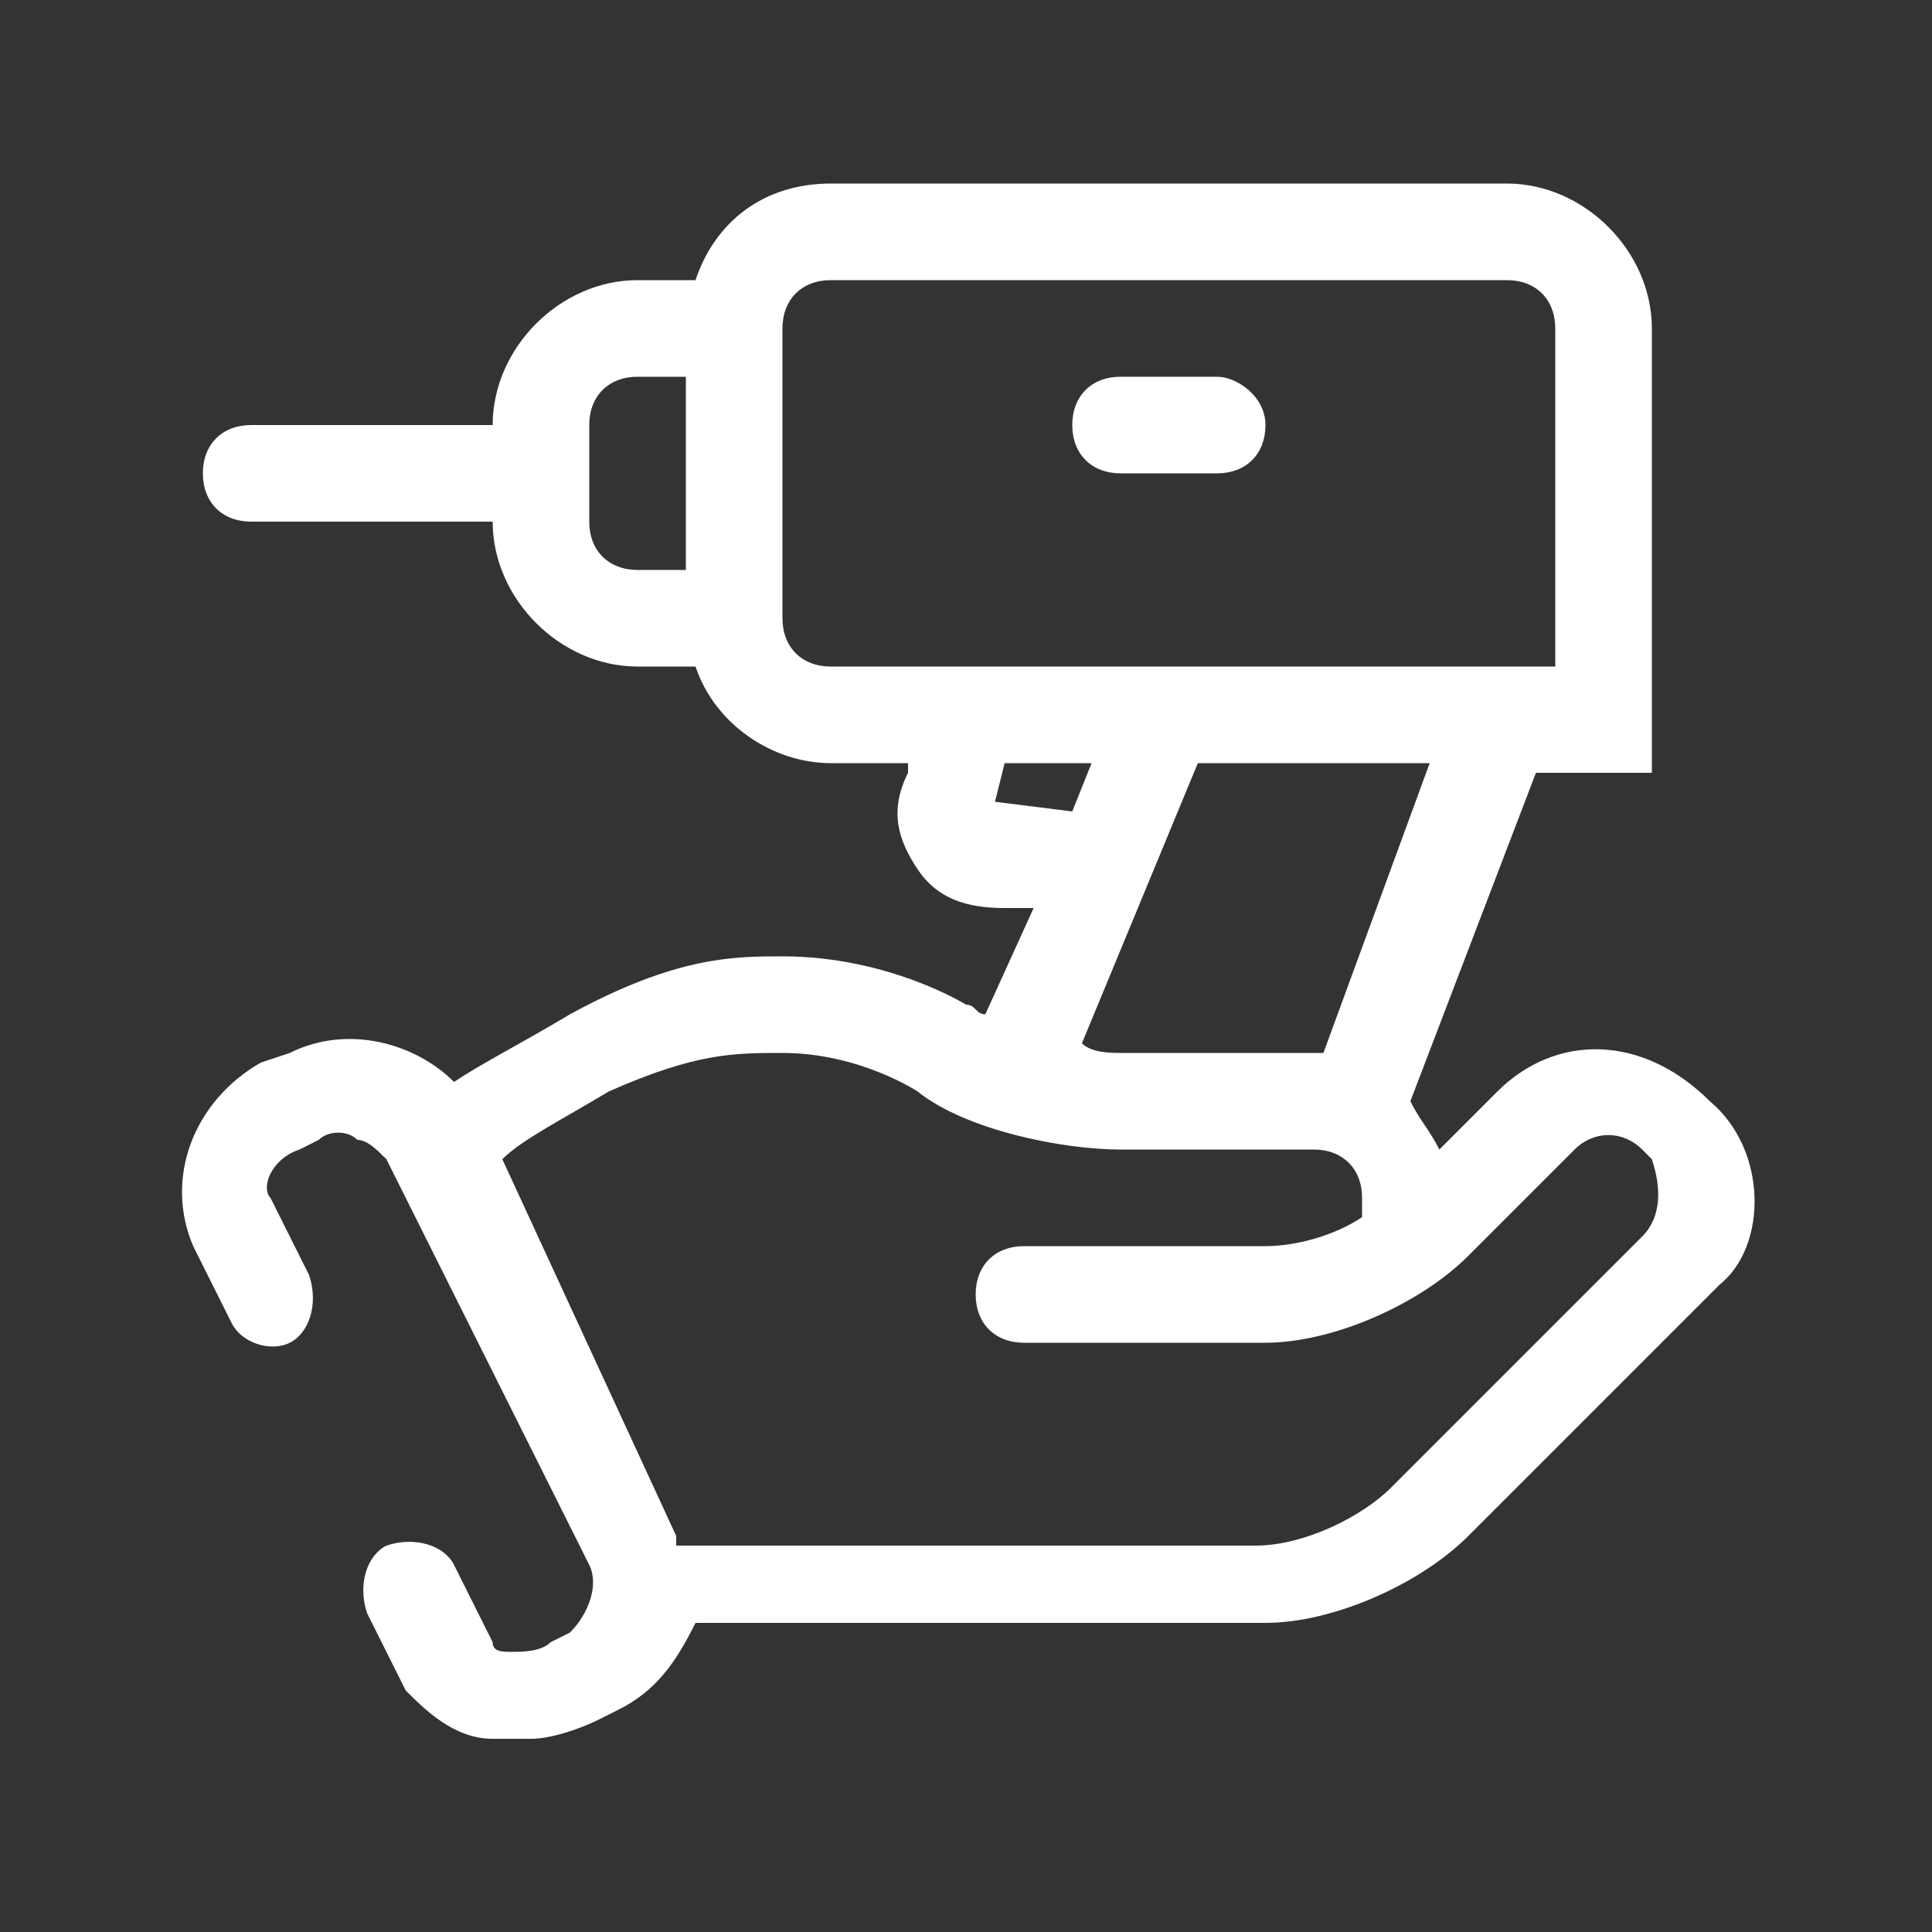
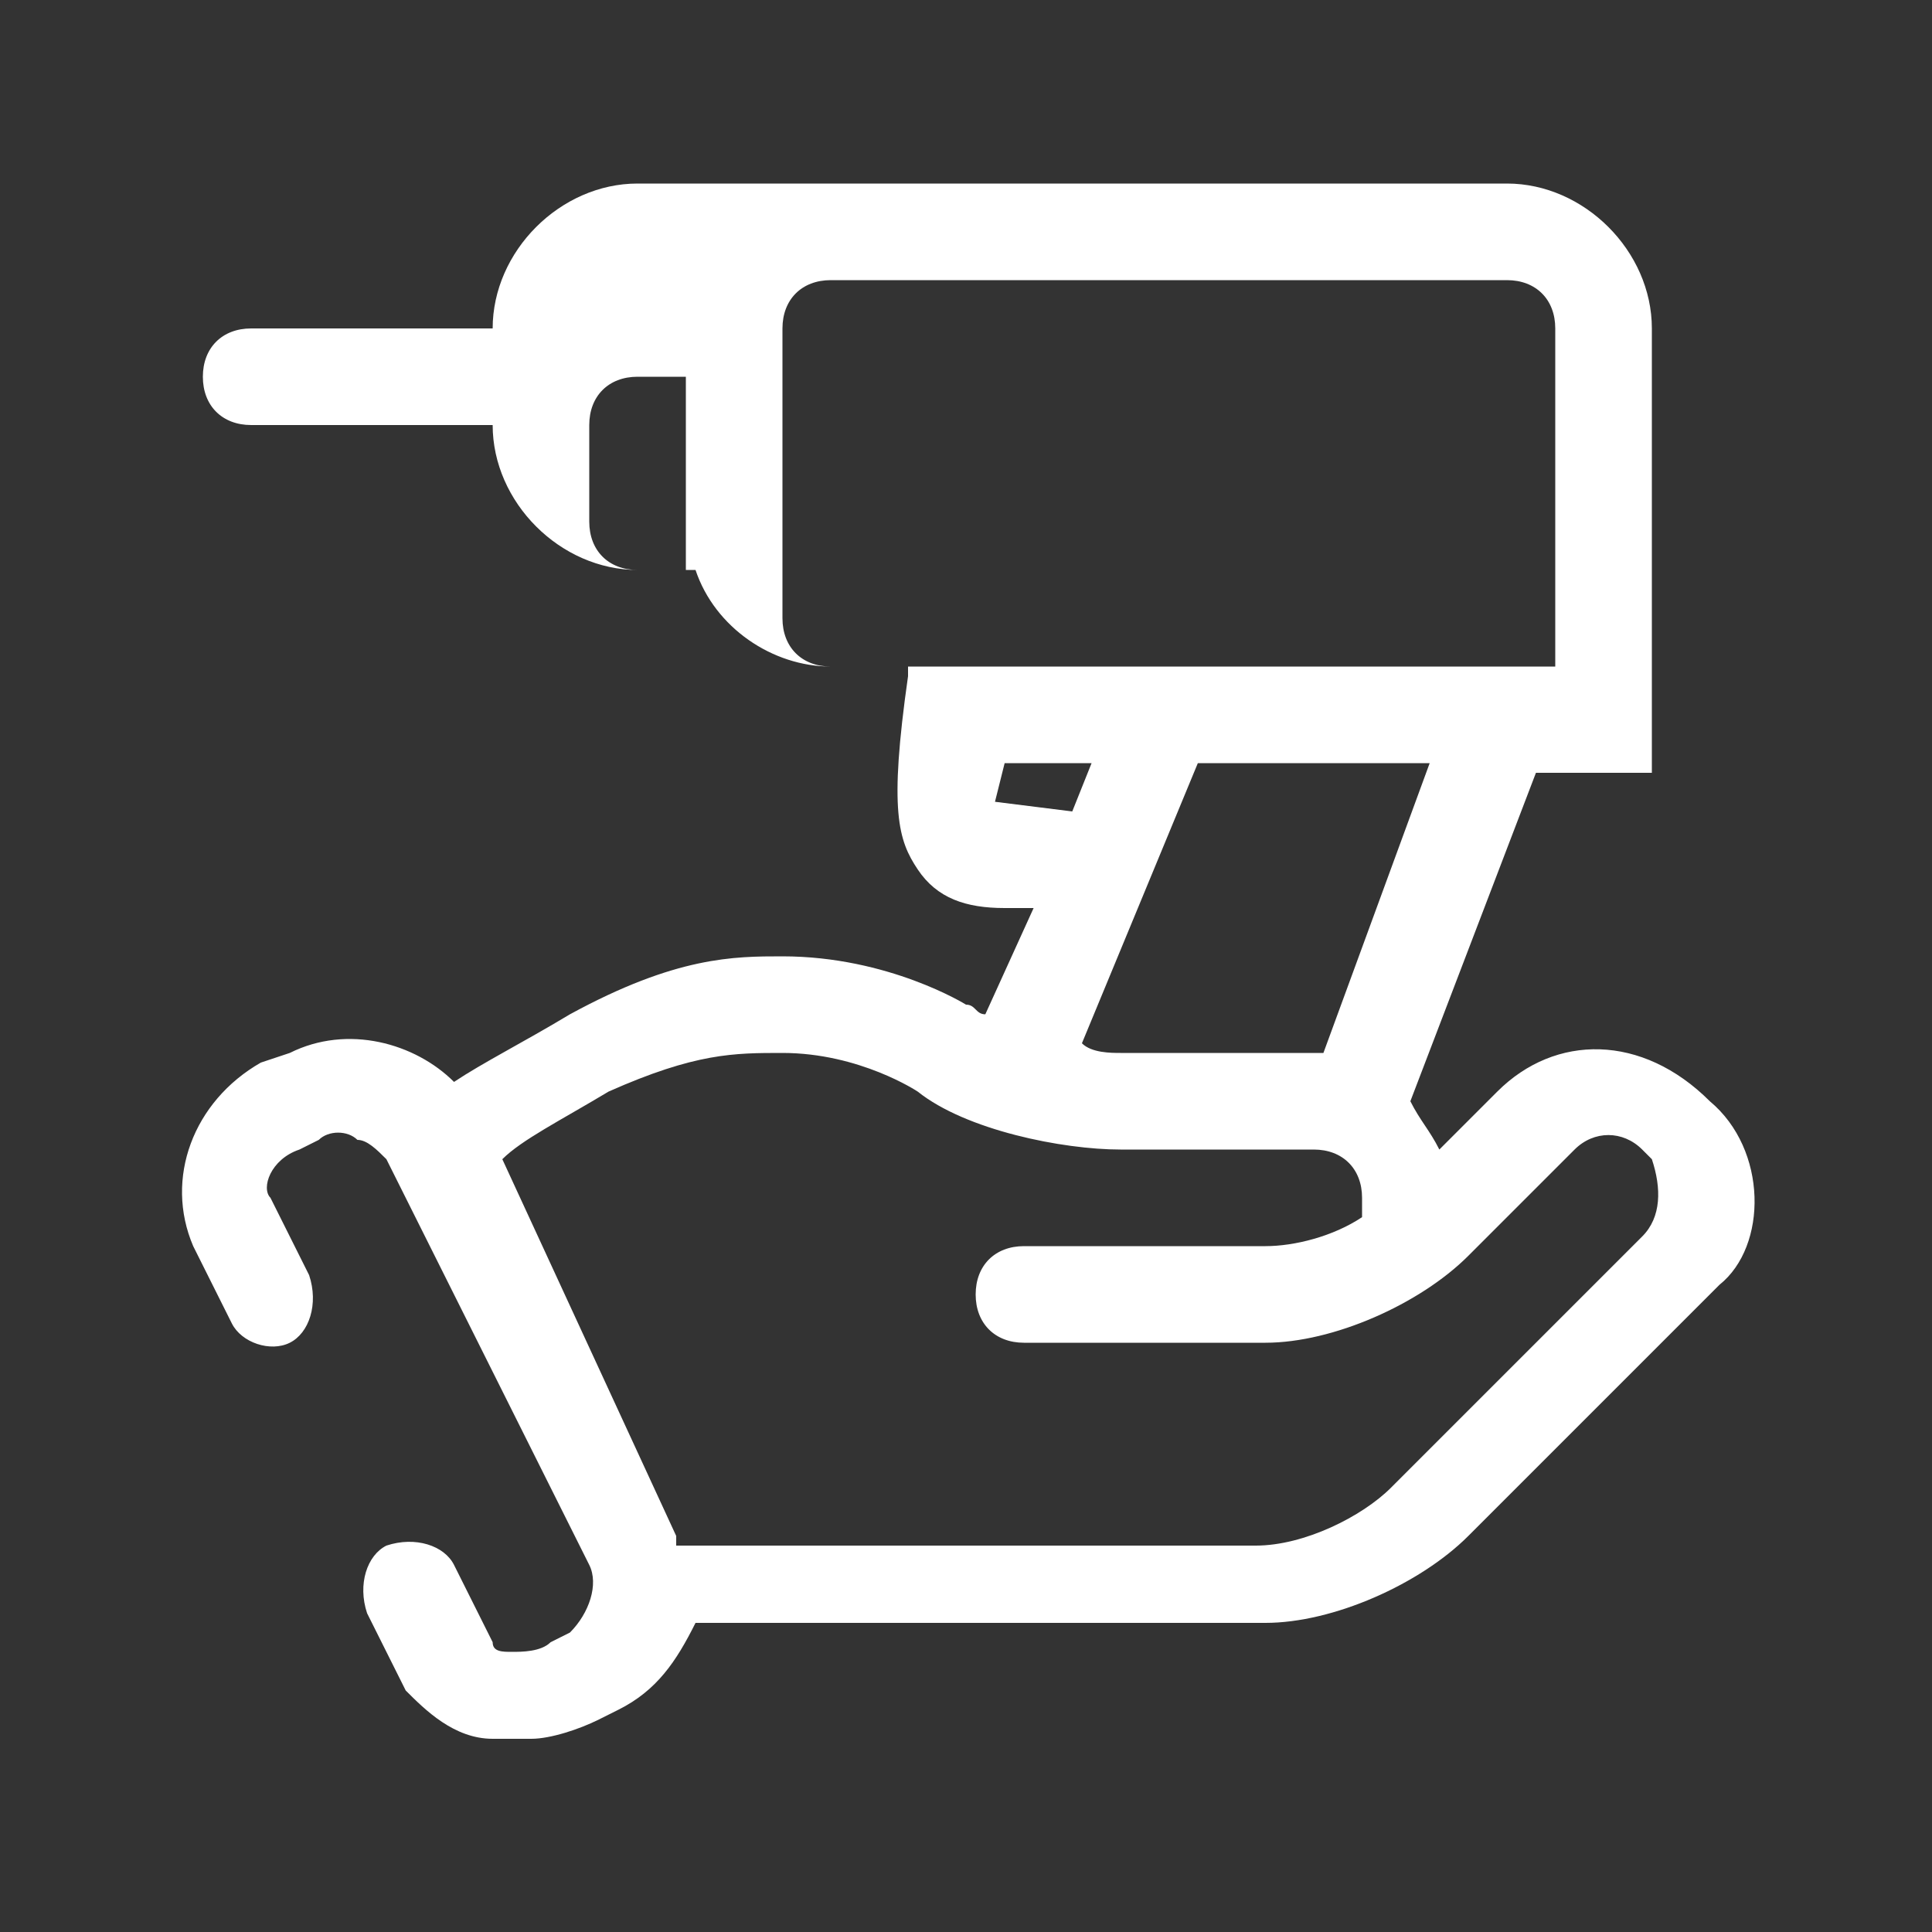
<svg xmlns="http://www.w3.org/2000/svg" version="1.1" id="Capa_1" x="0px" y="0px" viewBox="0 0 20 20" style="enable-background:new 0 0 20 20;" xml:space="preserve">
  <rect x="0" y="0" width="20" height="20" fill="#333333" stroke="none" />
  <style type="text/css">
	.st0{fill:#FFFFFF;}
</style>
  <g>
-     <path class="st0" d="M17.7,11.4L17.7,11.4c-0.7-0.7-1.6-0.7-2.2-0.1l-0.6,0.6c-0.1-0.2-0.2-0.3-0.3-0.5l1.3-3.4h1.2V3.4   c0-0.8-0.7-1.5-1.5-1.5h-7c-0.7,0-1.2,0.4-1.4,1H6.6c-0.8,0-1.5,0.7-1.5,1.5H2.6c-0.3,0-0.5,0.2-0.5,0.5s0.2,0.5,0.5,0.5h2.5   c0,0.8,0.7,1.5,1.5,1.5h0.6c0.2,0.6,0.8,1,1.4,1h0.8l0,0.1C9.2,8.4,9.3,8.7,9.5,9c0.2,0.3,0.5,0.4,0.9,0.4h0.3l-0.5,1.1   c-0.1,0-0.1-0.1-0.2-0.1c0,0-0.8-0.5-1.9-0.5c-0.5,0-1.1,0-2.2,0.6c-0.5,0.3-0.9,0.5-1.2,0.7c-0.4-0.4-1.1-0.6-1.7-0.3L2.7,11   C2,11.4,1.7,12.2,2,12.9l0.4,0.8C2.5,13.9,2.8,14,3,13.9c0.2-0.1,0.3-0.4,0.2-0.7l-0.4-0.8c-0.1-0.1,0-0.4,0.3-0.5l0.2-0.1   c0.1-0.1,0.3-0.1,0.4,0c0.1,0,0.2,0.1,0.3,0.2l2.1,4.2c0.1,0.2,0,0.5-0.2,0.7L5.7,17c-0.1,0.1-0.3,0.1-0.4,0.1   c-0.1,0-0.2,0-0.2-0.1l-0.4-0.8c-0.1-0.2-0.4-0.3-0.7-0.2c-0.2,0.1-0.3,0.4-0.2,0.7l0.4,0.8C4.4,17.7,4.7,18,5.1,18   c0.1,0,0.2,0,0.4,0c0.2,0,0.5-0.1,0.7-0.2l0.2-0.1c0.4-0.2,0.6-0.5,0.8-0.9c0,0,0,0,0,0h5.9c0.7,0,1.6-0.4,2.1-0.9l2.6-2.6   C18.3,12.9,18.3,11.9,17.7,11.4z M6.1,5.4v-1c0-0.3,0.2-0.5,0.5-0.5h0.5v2H6.6C6.3,5.9,6.1,5.7,6.1,5.4z M8.1,6.4v-3   c0-0.3,0.2-0.5,0.5-0.5h7c0.3,0,0.5,0.2,0.5,0.5v3.5h-0.5c0,0,0,0,0,0h-7C8.3,6.9,8.1,6.7,8.1,6.4z M11.1,8.4l-0.8-0.1l0.1-0.4h0.9   L11.1,8.4C11.1,8.4,11.1,8.4,11.1,8.4z M12.4,7.9h2.4l-1.1,3c0,0-0.1,0-0.1,0h-2c-0.1,0-0.3,0-0.4-0.1L12.4,7.9z M17,12.8l-2.6,2.6   c-0.3,0.3-0.9,0.6-1.4,0.6h-6c0,0,0-0.1,0-0.1L5.2,12c0.2-0.2,0.6-0.4,1.1-0.7c0.9-0.4,1.3-0.4,1.8-0.4c0.8,0,1.4,0.4,1.4,0.4   c0.5,0.4,1.5,0.6,2.1,0.6h2c0.3,0,0.5,0.2,0.5,0.5v0.2c-0.3,0.2-0.7,0.3-1,0.3h-2.5c-0.3,0-0.5,0.2-0.5,0.5s0.2,0.5,0.5,0.5h2.5   c0.7,0,1.6-0.4,2.1-0.9l1.1-1.1c0.2-0.2,0.5-0.2,0.7,0l0.1,0.1C17.2,12.3,17.2,12.6,17,12.8z" />
-     <path class="st0" d="M12.6,3.9h-1c-0.3,0-0.5,0.2-0.5,0.5s0.2,0.5,0.5,0.5h1c0.3,0,0.5-0.2,0.5-0.5S12.8,3.9,12.6,3.9z" />
+     <path class="st0" d="M17.7,11.4L17.7,11.4c-0.7-0.7-1.6-0.7-2.2-0.1l-0.6,0.6c-0.1-0.2-0.2-0.3-0.3-0.5l1.3-3.4h1.2V3.4   c0-0.8-0.7-1.5-1.5-1.5h-7H6.6c-0.8,0-1.5,0.7-1.5,1.5H2.6c-0.3,0-0.5,0.2-0.5,0.5s0.2,0.5,0.5,0.5h2.5   c0,0.8,0.7,1.5,1.5,1.5h0.6c0.2,0.6,0.8,1,1.4,1h0.8l0,0.1C9.2,8.4,9.3,8.7,9.5,9c0.2,0.3,0.5,0.4,0.9,0.4h0.3l-0.5,1.1   c-0.1,0-0.1-0.1-0.2-0.1c0,0-0.8-0.5-1.9-0.5c-0.5,0-1.1,0-2.2,0.6c-0.5,0.3-0.9,0.5-1.2,0.7c-0.4-0.4-1.1-0.6-1.7-0.3L2.7,11   C2,11.4,1.7,12.2,2,12.9l0.4,0.8C2.5,13.9,2.8,14,3,13.9c0.2-0.1,0.3-0.4,0.2-0.7l-0.4-0.8c-0.1-0.1,0-0.4,0.3-0.5l0.2-0.1   c0.1-0.1,0.3-0.1,0.4,0c0.1,0,0.2,0.1,0.3,0.2l2.1,4.2c0.1,0.2,0,0.5-0.2,0.7L5.7,17c-0.1,0.1-0.3,0.1-0.4,0.1   c-0.1,0-0.2,0-0.2-0.1l-0.4-0.8c-0.1-0.2-0.4-0.3-0.7-0.2c-0.2,0.1-0.3,0.4-0.2,0.7l0.4,0.8C4.4,17.7,4.7,18,5.1,18   c0.1,0,0.2,0,0.4,0c0.2,0,0.5-0.1,0.7-0.2l0.2-0.1c0.4-0.2,0.6-0.5,0.8-0.9c0,0,0,0,0,0h5.9c0.7,0,1.6-0.4,2.1-0.9l2.6-2.6   C18.3,12.9,18.3,11.9,17.7,11.4z M6.1,5.4v-1c0-0.3,0.2-0.5,0.5-0.5h0.5v2H6.6C6.3,5.9,6.1,5.7,6.1,5.4z M8.1,6.4v-3   c0-0.3,0.2-0.5,0.5-0.5h7c0.3,0,0.5,0.2,0.5,0.5v3.5h-0.5c0,0,0,0,0,0h-7C8.3,6.9,8.1,6.7,8.1,6.4z M11.1,8.4l-0.8-0.1l0.1-0.4h0.9   L11.1,8.4C11.1,8.4,11.1,8.4,11.1,8.4z M12.4,7.9h2.4l-1.1,3c0,0-0.1,0-0.1,0h-2c-0.1,0-0.3,0-0.4-0.1L12.4,7.9z M17,12.8l-2.6,2.6   c-0.3,0.3-0.9,0.6-1.4,0.6h-6c0,0,0-0.1,0-0.1L5.2,12c0.2-0.2,0.6-0.4,1.1-0.7c0.9-0.4,1.3-0.4,1.8-0.4c0.8,0,1.4,0.4,1.4,0.4   c0.5,0.4,1.5,0.6,2.1,0.6h2c0.3,0,0.5,0.2,0.5,0.5v0.2c-0.3,0.2-0.7,0.3-1,0.3h-2.5c-0.3,0-0.5,0.2-0.5,0.5s0.2,0.5,0.5,0.5h2.5   c0.7,0,1.6-0.4,2.1-0.9l1.1-1.1c0.2-0.2,0.5-0.2,0.7,0l0.1,0.1C17.2,12.3,17.2,12.6,17,12.8z" />
  </g>
</svg>